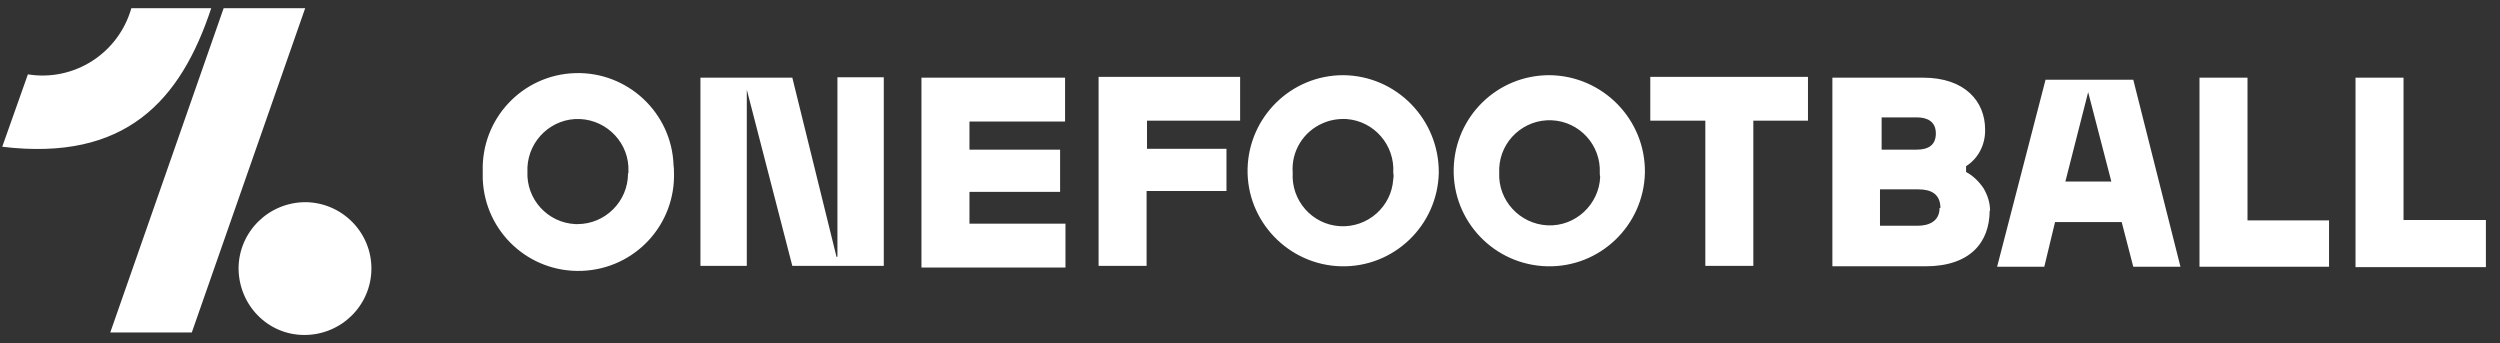
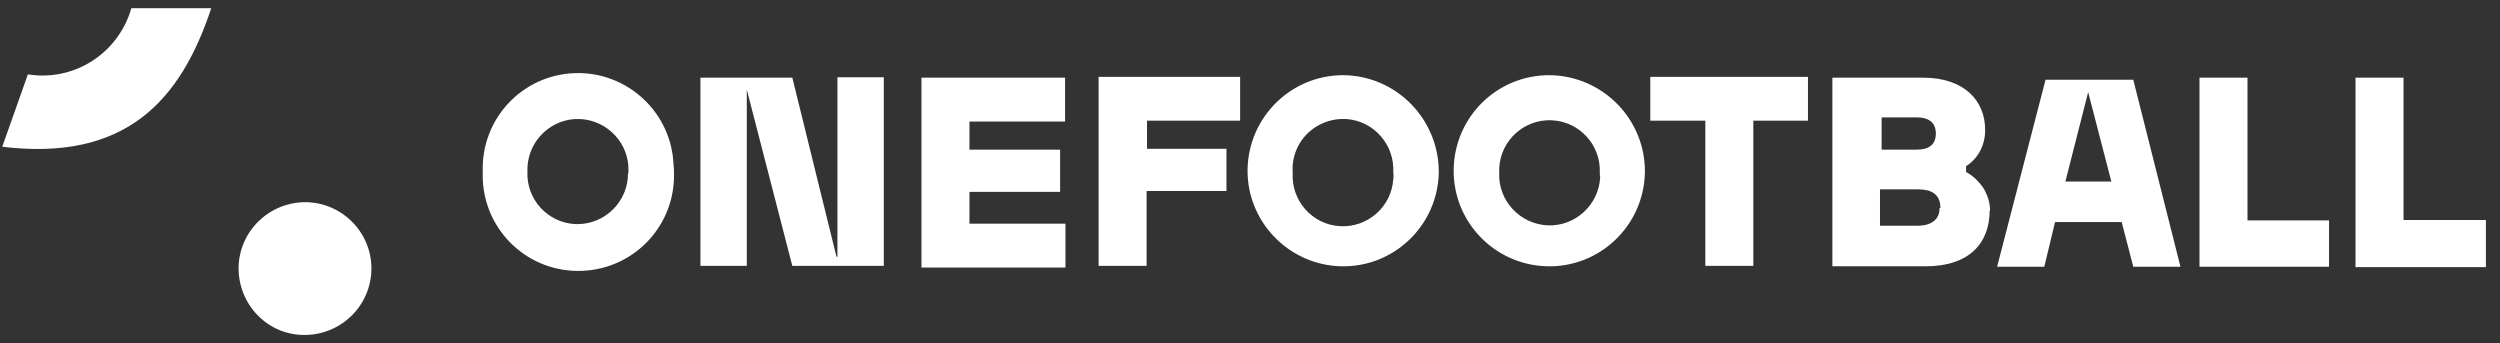
<svg xmlns="http://www.w3.org/2000/svg" width="153" height="21" viewBox="0 0 153 21" fill="none">
  <rect x="0" y="0" width="153" height="21" fill="#333333" stroke="none" />
-   <path d="M56.367 4.753H65.182V7.437H59.331V9.158H64.878V11.741H59.331V13.69H65.207V16.373H56.393V4.753H56.367ZM67.234 16.272H70.172V11.69H75.06V9.108H70.197V7.386H75.896V4.703H67.234V16.272ZM101.023 7.386H104.366V16.272H107.304V7.386H110.648V4.703H100.997V7.386H101.023ZM121.767 12.88C121.767 14.829 120.577 16.297 117.841 16.297H112.142V4.753H117.689C120.273 4.753 121.488 6.222 121.488 7.918C121.514 8.829 121.083 9.69 120.323 10.171V10.525C120.754 10.753 121.109 11.108 121.387 11.513C121.64 11.943 121.792 12.399 121.792 12.905L121.767 12.88ZM115.08 9.158H117.309C117.942 9.158 118.474 8.93 118.474 8.171C118.474 7.411 117.917 7.184 117.309 7.184H115.156V9.184L115.08 9.158ZM118.753 12.728C118.753 11.867 118.17 11.589 117.41 11.589H115.055V13.816H117.36C118.018 13.816 118.702 13.563 118.702 12.728C118.702 12.728 118.753 12.728 118.753 12.728ZM137.547 4.753H134.609V16.323H142.537V13.487H137.547C137.547 13.462 137.547 4.753 137.547 4.753ZM147.096 13.462V4.753H144.158V16.348H152.137V13.462H147.096ZM88.054 10.576C87.978 13.816 85.293 16.373 82.076 16.297C78.86 16.221 76.276 13.538 76.352 10.323C76.428 7.158 79.012 4.601 82.203 4.601C85.471 4.627 88.079 7.31 88.054 10.576ZM85.268 10.576C85.369 8.88 84.103 7.411 82.406 7.285C81.924 7.26 81.418 7.335 80.962 7.538C79.771 8.044 79.012 9.259 79.113 10.576C79.012 12.272 80.303 13.741 82 13.842C83.698 13.943 85.166 12.652 85.268 10.956C85.293 10.829 85.293 10.703 85.268 10.576ZM100.668 10.576C100.592 13.816 97.907 16.373 94.69 16.297C91.448 16.221 88.89 13.538 88.966 10.323C89.042 7.133 91.626 4.601 94.817 4.601C98.084 4.627 100.719 7.31 100.668 10.576ZM97.907 10.576C97.983 8.88 96.666 7.437 94.969 7.361C93.272 7.285 91.828 8.601 91.752 10.297C91.752 10.399 91.752 10.475 91.752 10.576C91.676 12.272 93.019 13.715 94.716 13.791C96.413 13.867 97.856 12.525 97.932 10.829C97.907 10.753 97.907 10.652 97.907 10.576ZM41.246 10.5C41.373 13.741 38.865 16.449 35.623 16.576C32.381 16.703 29.671 14.196 29.544 10.956C29.544 10.804 29.544 10.652 29.544 10.5C29.442 7.259 31.975 4.576 35.192 4.475C38.409 4.373 41.119 6.905 41.221 10.12C41.246 10.247 41.246 10.373 41.246 10.5ZM38.46 10.5C38.536 8.804 37.193 7.361 35.496 7.285C33.799 7.209 32.355 8.551 32.279 10.247C32.279 10.323 32.279 10.424 32.279 10.5C32.203 12.196 33.52 13.639 35.218 13.715C35.268 13.715 35.319 13.715 35.344 13.715C37.041 13.715 38.434 12.323 38.434 10.627C38.46 10.601 38.46 10.551 38.46 10.5ZM51.2 15.741L48.49 4.753H42.867V16.272H45.704V5.487L48.49 16.272H54.088V4.728H51.251V15.715H51.2V15.741ZM130.556 4.88L133.444 16.323H130.556L129.847 13.589H125.769L125.111 16.323H122.223L125.187 4.88C125.161 4.88 130.556 4.88 130.556 4.88ZM129.214 11.108L127.795 5.639L126.402 11.108H129.214ZM13.688 0.5L6.748 20.348H11.738L18.678 0.5H13.688ZM22.73 16.475C22.705 18.703 20.881 20.5 18.627 20.5C16.373 20.5 14.6 18.652 14.6 16.399C14.625 14.171 16.449 12.373 18.703 12.373C20.957 12.399 22.756 14.247 22.73 16.475ZM8.039 0.5C7.254 3.259 4.544 5.006 1.707 4.551L0.137 8.981C7.685 9.892 11.054 6.171 12.928 0.5H8.039Z" fill="white" />
+   <path d="M56.367 4.753H65.182V7.437H59.331V9.158H64.878V11.741H59.331V13.69H65.207V16.373H56.393V4.753H56.367ZM67.234 16.272H70.172V11.69H75.06V9.108H70.197V7.386H75.896V4.703H67.234V16.272ZM101.023 7.386H104.366V16.272H107.304V7.386H110.648V4.703H100.997V7.386H101.023ZM121.767 12.88C121.767 14.829 120.577 16.297 117.841 16.297H112.142V4.753H117.689C120.273 4.753 121.488 6.222 121.488 7.918C121.514 8.829 121.083 9.69 120.323 10.171V10.525C120.754 10.753 121.109 11.108 121.387 11.513C121.64 11.943 121.792 12.399 121.792 12.905L121.767 12.88ZM115.08 9.158H117.309C117.942 9.158 118.474 8.93 118.474 8.171C118.474 7.411 117.917 7.184 117.309 7.184H115.156V9.184L115.08 9.158ZM118.753 12.728C118.753 11.867 118.17 11.589 117.41 11.589H115.055V13.816H117.36C118.018 13.816 118.702 13.563 118.702 12.728C118.702 12.728 118.753 12.728 118.753 12.728ZM137.547 4.753H134.609V16.323H142.537V13.487H137.547C137.547 13.462 137.547 4.753 137.547 4.753ZM147.096 13.462V4.753H144.158V16.348H152.137V13.462H147.096ZM88.054 10.576C87.978 13.816 85.293 16.373 82.076 16.297C78.86 16.221 76.276 13.538 76.352 10.323C76.428 7.158 79.012 4.601 82.203 4.601C85.471 4.627 88.079 7.31 88.054 10.576ZM85.268 10.576C85.369 8.88 84.103 7.411 82.406 7.285C81.924 7.26 81.418 7.335 80.962 7.538C79.771 8.044 79.012 9.259 79.113 10.576C79.012 12.272 80.303 13.741 82 13.842C83.698 13.943 85.166 12.652 85.268 10.956C85.293 10.829 85.293 10.703 85.268 10.576ZM100.668 10.576C100.592 13.816 97.907 16.373 94.69 16.297C91.448 16.221 88.89 13.538 88.966 10.323C89.042 7.133 91.626 4.601 94.817 4.601C98.084 4.627 100.719 7.31 100.668 10.576ZM97.907 10.576C97.983 8.88 96.666 7.437 94.969 7.361C93.272 7.285 91.828 8.601 91.752 10.297C91.752 10.399 91.752 10.475 91.752 10.576C91.676 12.272 93.019 13.715 94.716 13.791C96.413 13.867 97.856 12.525 97.932 10.829C97.907 10.753 97.907 10.652 97.907 10.576ZM41.246 10.5C41.373 13.741 38.865 16.449 35.623 16.576C32.381 16.703 29.671 14.196 29.544 10.956C29.544 10.804 29.544 10.652 29.544 10.5C29.442 7.259 31.975 4.576 35.192 4.475C38.409 4.373 41.119 6.905 41.221 10.12C41.246 10.247 41.246 10.373 41.246 10.5ZM38.46 10.5C38.536 8.804 37.193 7.361 35.496 7.285C33.799 7.209 32.355 8.551 32.279 10.247C32.279 10.323 32.279 10.424 32.279 10.5C32.203 12.196 33.52 13.639 35.218 13.715C35.268 13.715 35.319 13.715 35.344 13.715C37.041 13.715 38.434 12.323 38.434 10.627C38.46 10.601 38.46 10.551 38.46 10.5ZM51.2 15.741L48.49 4.753H42.867V16.272H45.704V5.487L48.49 16.272H54.088V4.728H51.251V15.715H51.2V15.741ZM130.556 4.88L133.444 16.323H130.556L129.847 13.589H125.769L125.111 16.323H122.223L125.187 4.88C125.161 4.88 130.556 4.88 130.556 4.88ZM129.214 11.108L127.795 5.639L126.402 11.108H129.214ZM13.688 0.5H11.738L18.678 0.5H13.688ZM22.73 16.475C22.705 18.703 20.881 20.5 18.627 20.5C16.373 20.5 14.6 18.652 14.6 16.399C14.625 14.171 16.449 12.373 18.703 12.373C20.957 12.399 22.756 14.247 22.73 16.475ZM8.039 0.5C7.254 3.259 4.544 5.006 1.707 4.551L0.137 8.981C7.685 9.892 11.054 6.171 12.928 0.5H8.039Z" fill="white" />
</svg>